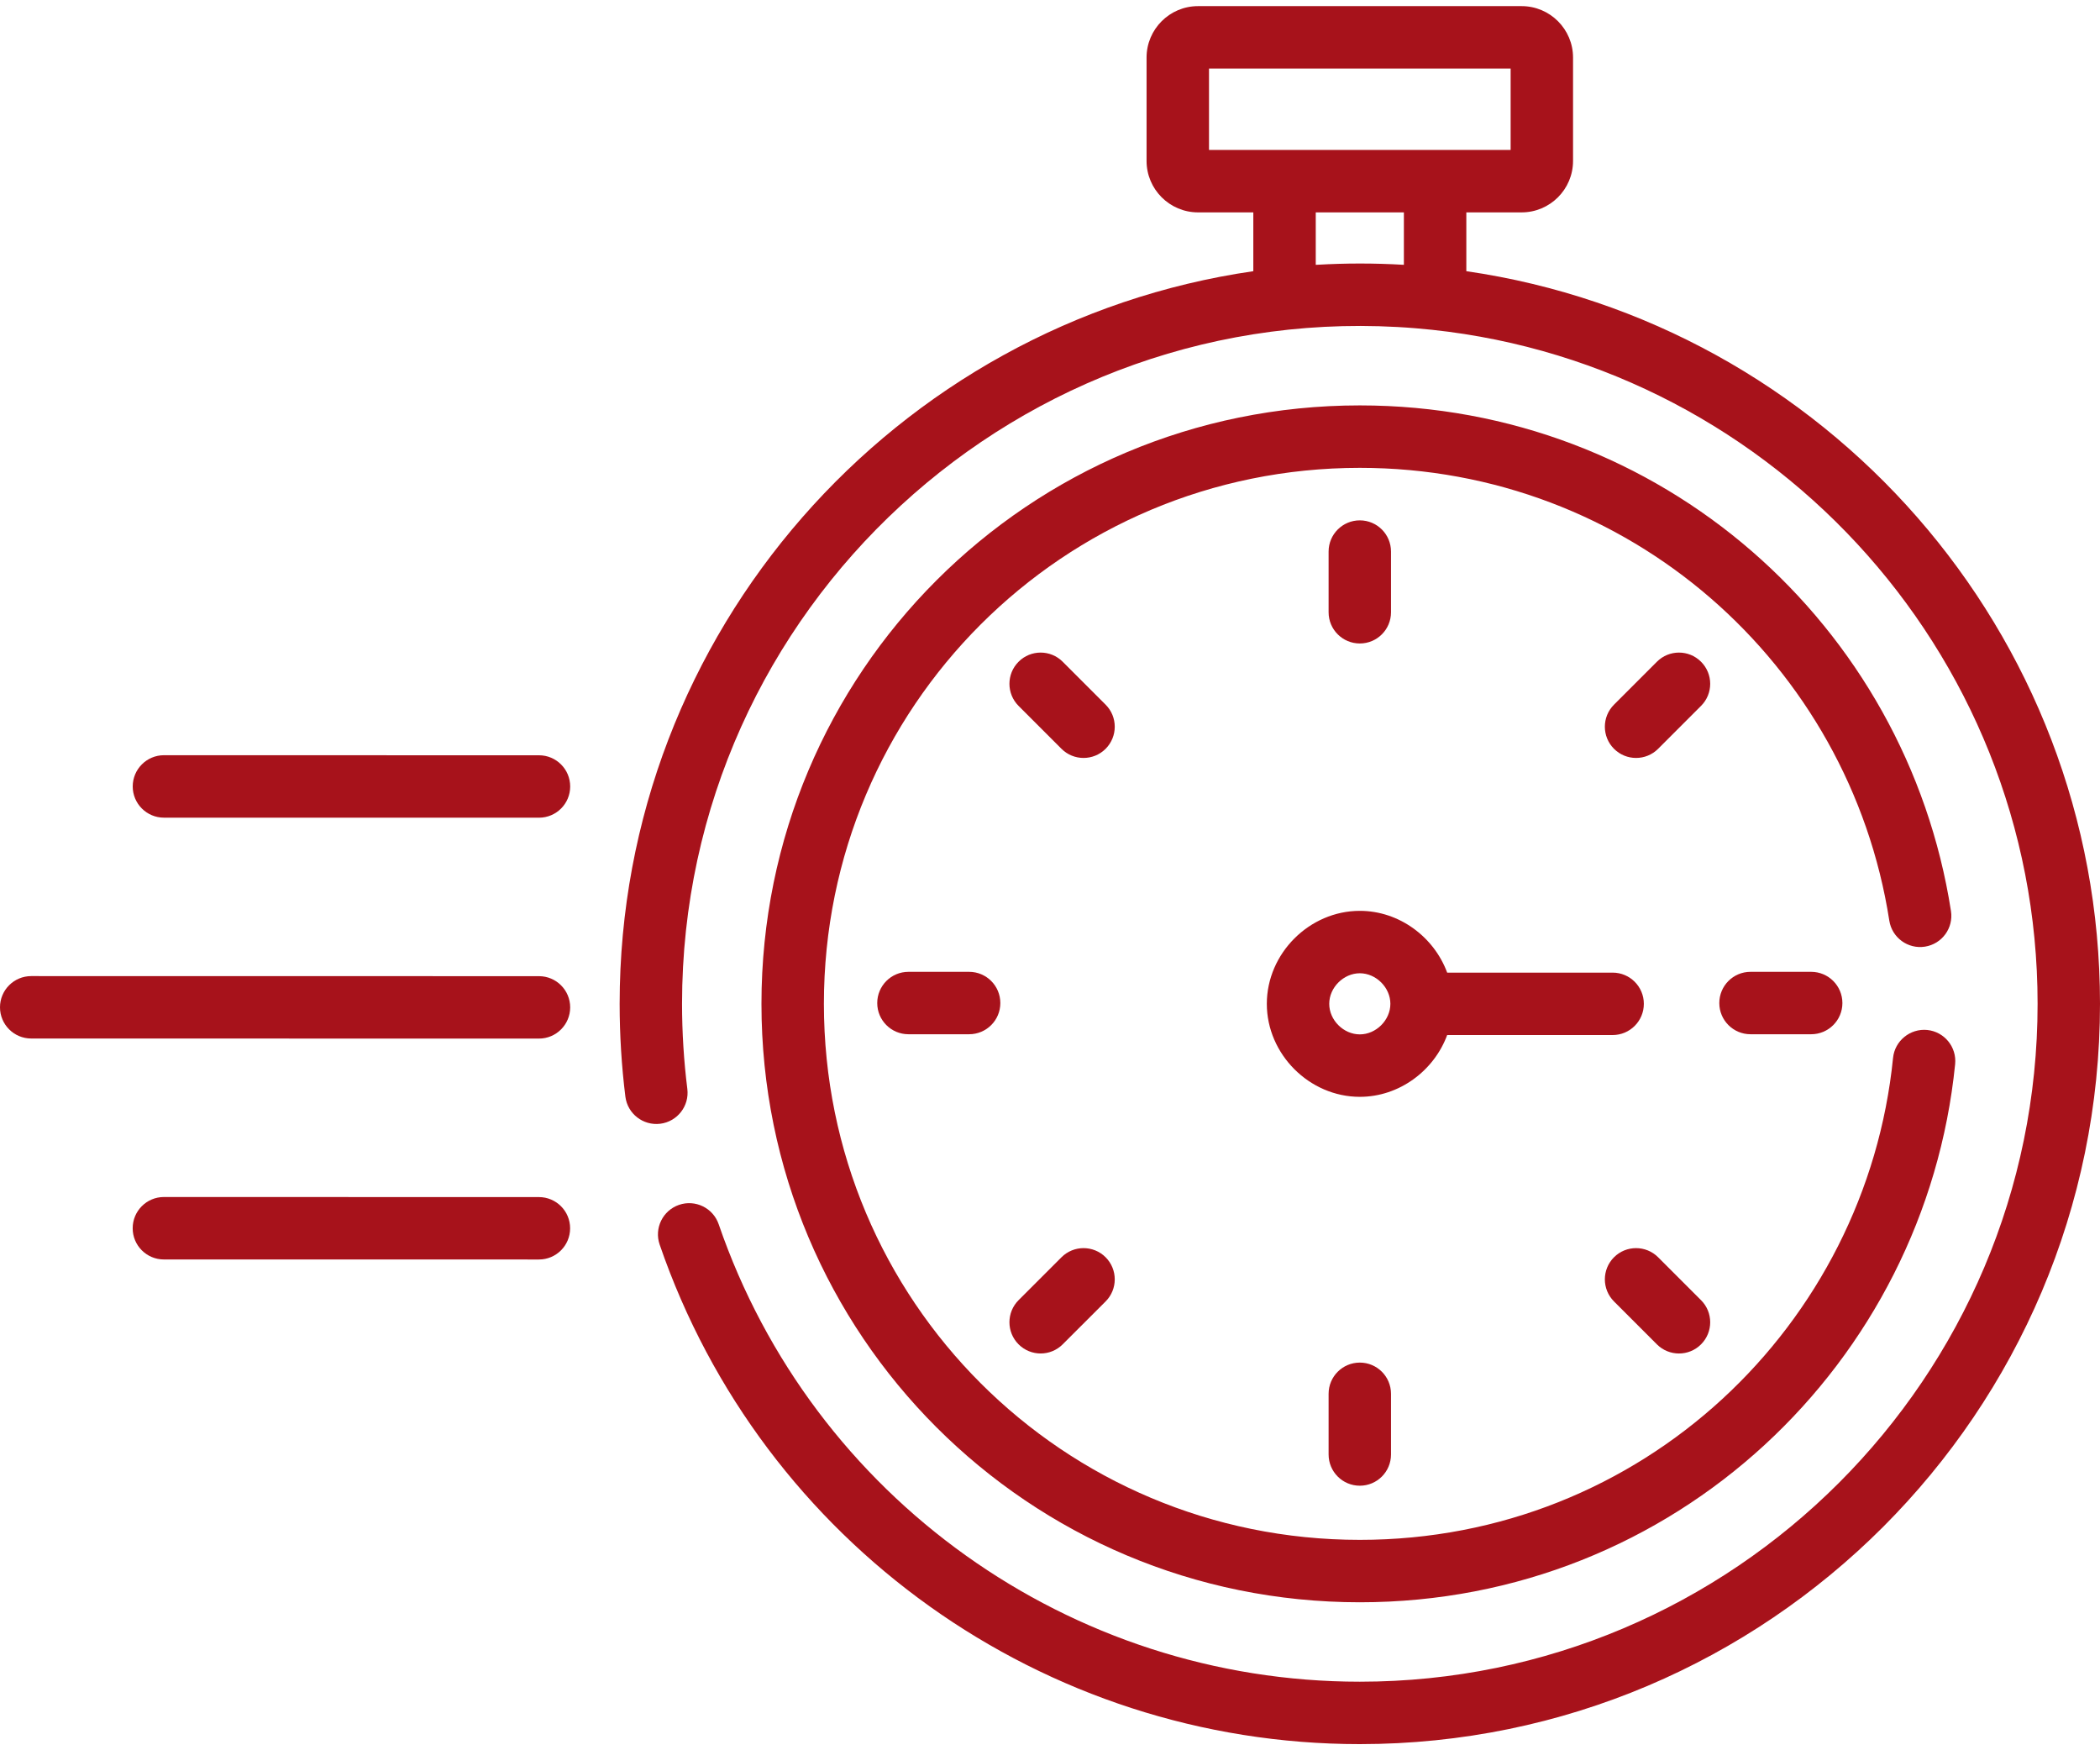
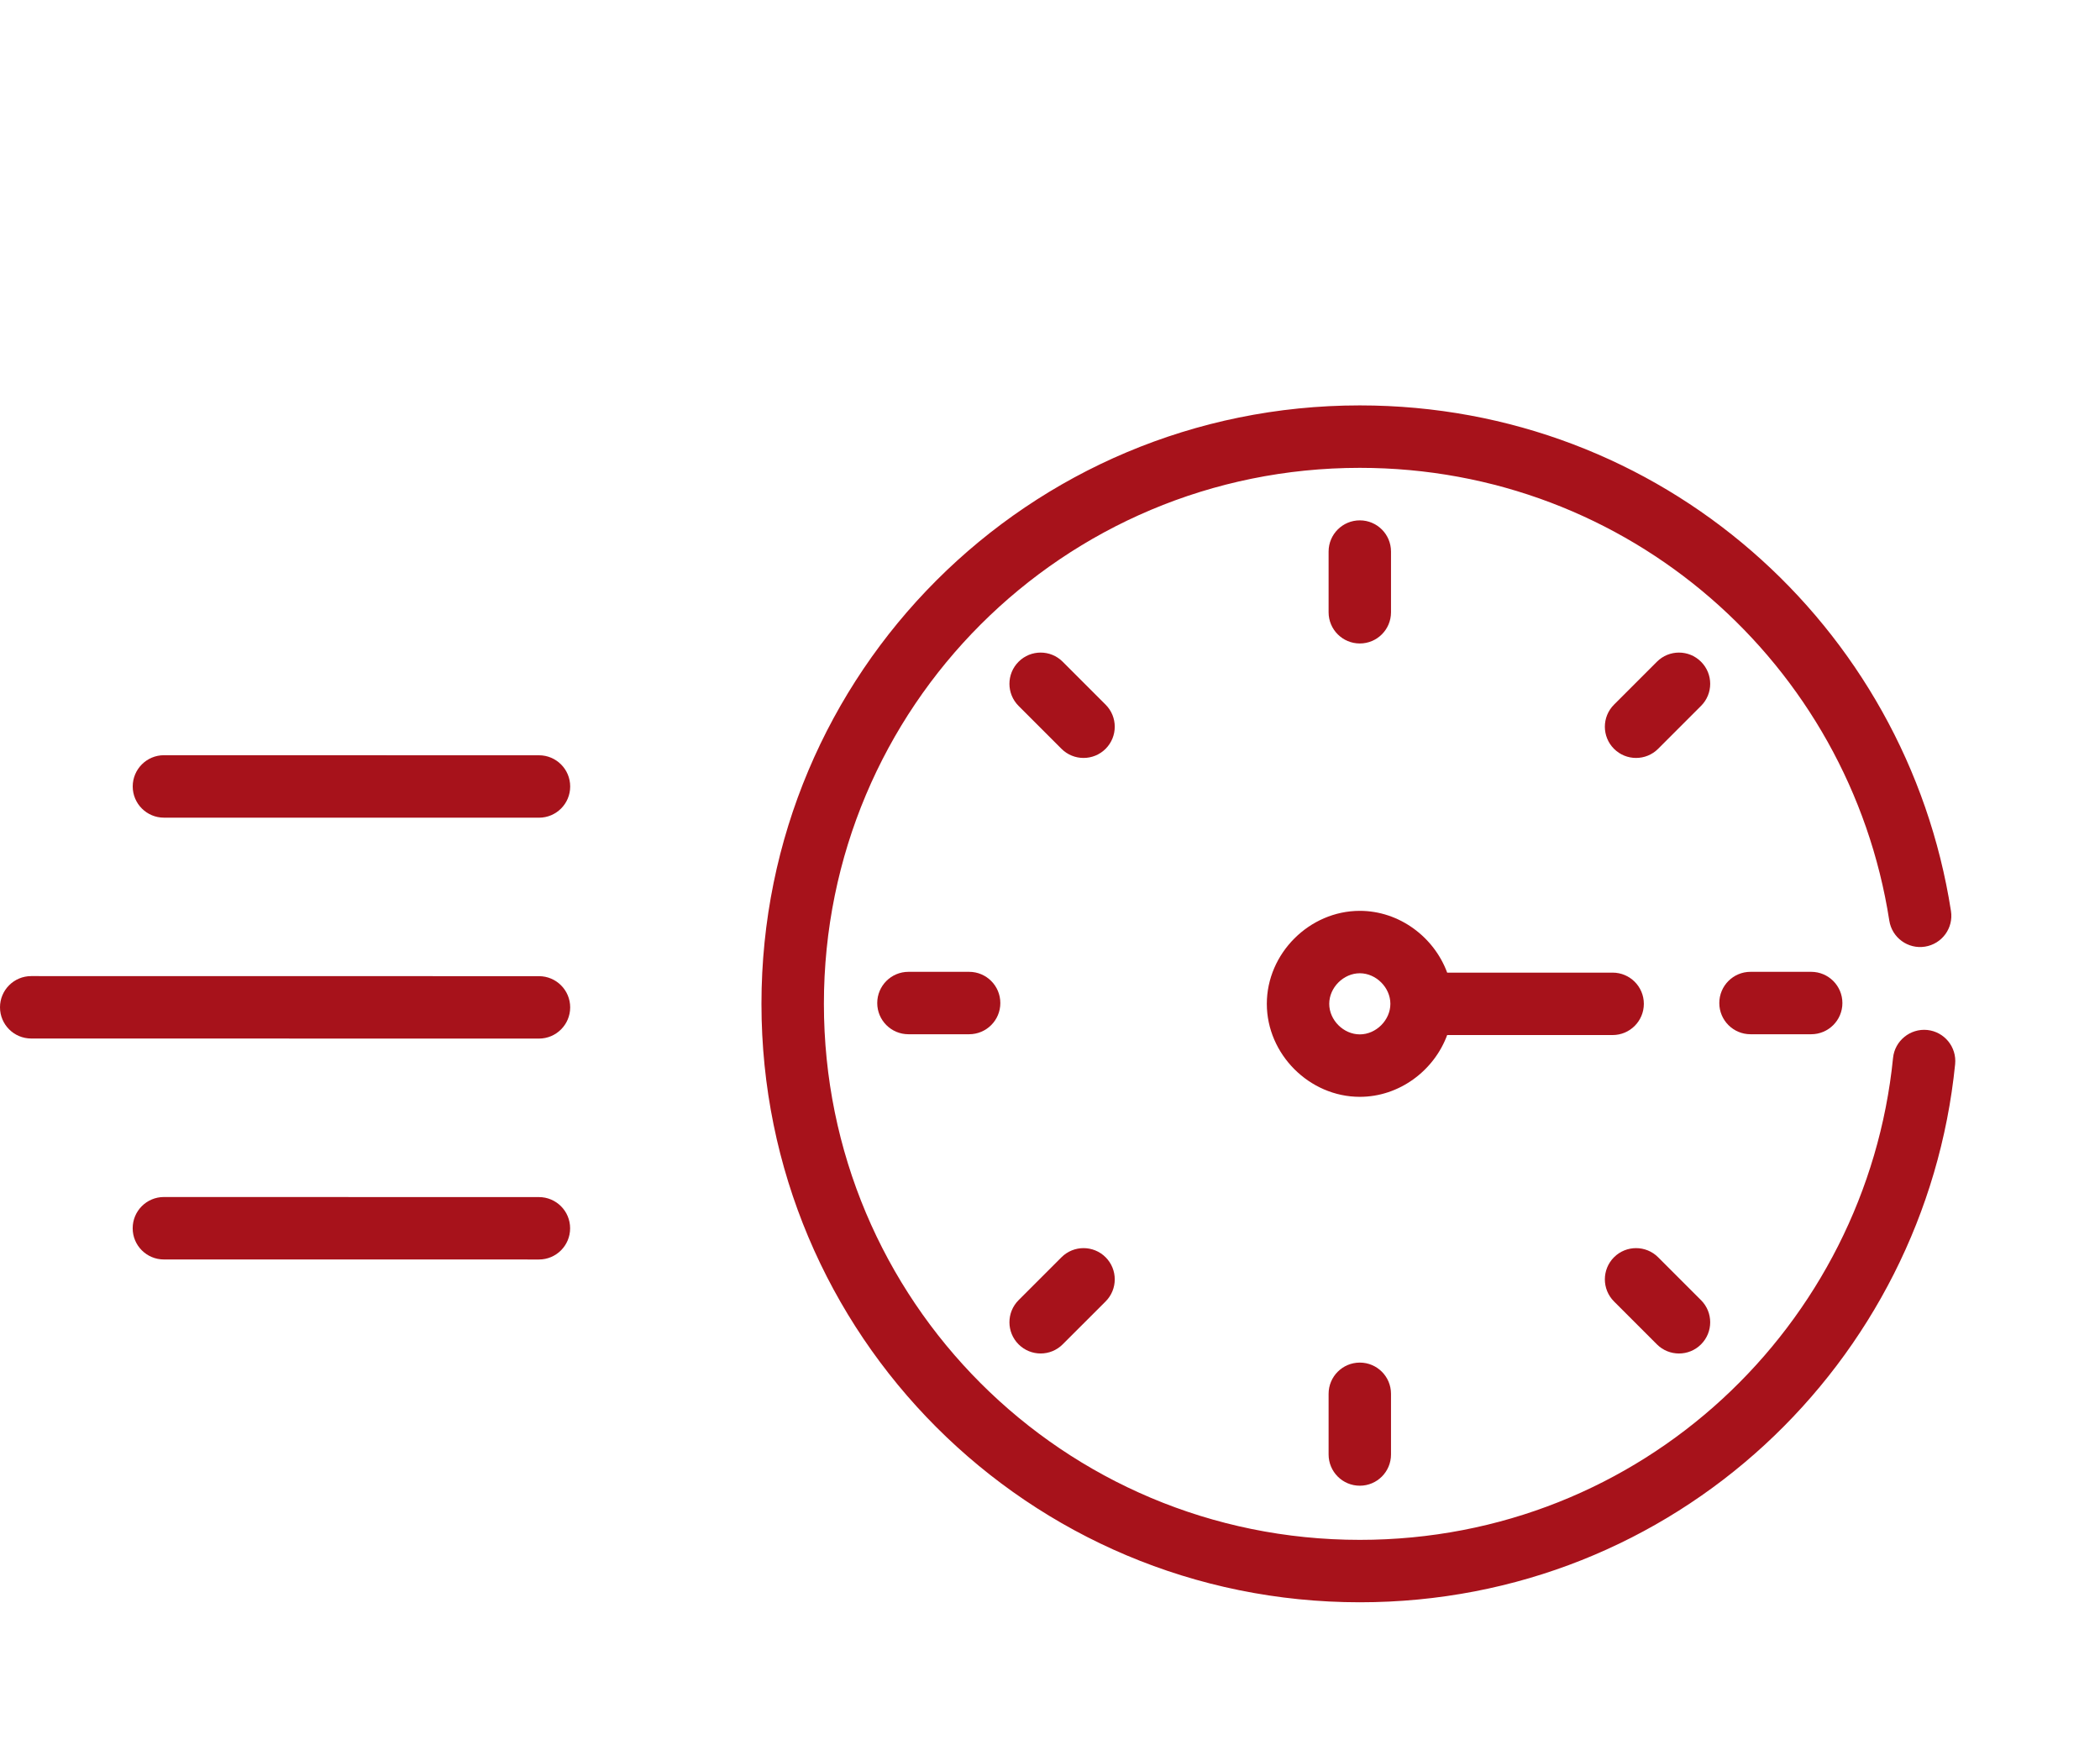
<svg xmlns="http://www.w3.org/2000/svg" width="60" height="50" viewBox="0 0 60 50" fill="none">
  <path d="M54.998 27.043C55.485 26.967 55.818 26.511 55.742 26.025C54.472 17.865 47.459 11.581 38.852 11.581C29.39 11.581 21.756 19.212 21.756 28.676C21.756 38.138 29.388 45.772 38.852 45.772C47.86 45.772 55.006 38.917 55.861 30.4C55.91 29.91 55.553 29.473 55.063 29.423C54.576 29.376 54.136 29.732 54.087 30.222C53.321 37.851 46.92 43.989 38.852 43.989C30.375 43.989 23.54 37.155 23.54 28.676C23.54 20.2 30.374 13.365 38.852 13.365C46.548 13.365 52.84 18.978 53.98 26.299C54.056 26.786 54.512 27.119 54.998 27.043Z" fill="#A7121B" />
  <path d="M39.743 17.491V15.757C39.743 15.264 39.344 14.865 38.852 14.865C38.359 14.865 37.96 15.264 37.96 15.757V17.491C37.96 17.983 38.359 18.382 38.852 18.382C39.344 18.382 39.743 17.983 39.743 17.491Z" fill="#A7121B" />
-   <path d="M37.96 39.817V41.55C37.96 42.043 38.359 42.442 38.852 42.442C39.344 42.442 39.743 42.043 39.743 41.55V39.817C39.743 39.324 39.344 38.925 38.852 38.925C38.359 38.925 37.96 39.324 37.96 39.817Z" fill="#A7121B" />
+   <path d="M37.96 39.817V41.55C37.96 42.043 38.359 42.442 38.852 42.442C39.344 42.442 39.743 42.043 39.743 41.55V39.817C39.743 39.324 39.344 38.925 38.852 38.925C38.359 38.925 37.96 39.324 37.96 39.817" fill="#A7121B" />
  <path d="M50.014 27.762C49.522 27.762 49.123 28.161 49.123 28.654C49.123 29.146 49.522 29.545 50.014 29.545H51.748C52.24 29.545 52.64 29.146 52.64 28.654C52.64 28.161 52.24 27.762 51.748 27.762H50.014Z" fill="#A7121B" />
  <path d="M25.956 27.762C25.463 27.762 25.064 28.161 25.064 28.654C25.064 29.146 25.463 29.545 25.956 29.545H27.689C28.182 29.545 28.581 29.146 28.581 28.654C28.581 28.161 28.182 27.762 27.689 27.762H25.956Z" fill="#A7121B" />
  <path d="M47.34 38.404C47.689 38.752 48.253 38.752 48.601 38.404C48.95 38.055 48.95 37.49 48.601 37.142L47.375 35.916C47.027 35.568 46.462 35.568 46.114 35.916C45.766 36.265 45.766 36.829 46.114 37.178L47.34 38.404Z" fill="#A7121B" />
  <path d="M31.589 20.13L30.363 18.904C30.015 18.555 29.45 18.555 29.102 18.904C28.754 19.252 28.754 19.817 29.102 20.165L30.328 21.391C30.676 21.739 31.241 21.739 31.589 21.391C31.937 21.042 31.937 20.478 31.589 20.13Z" fill="#A7121B" />
  <path d="M30.328 35.916L29.102 37.142C28.754 37.491 28.754 38.055 29.102 38.403C29.451 38.752 30.015 38.752 30.363 38.403L31.589 37.178C31.937 36.829 31.937 36.265 31.589 35.916C31.241 35.568 30.676 35.568 30.328 35.916Z" fill="#A7121B" />
  <path d="M48.601 18.904C48.253 18.555 47.688 18.555 47.34 18.904L46.114 20.13C45.766 20.478 45.766 21.043 46.114 21.391C46.463 21.739 47.027 21.739 47.375 21.391L48.601 20.165C48.95 19.817 48.95 19.252 48.601 18.904Z" fill="#A7121B" />
-   <path d="M41.895 7.747V6.067H43.475C44.285 6.067 44.944 5.408 44.944 4.597V1.644C44.944 0.834 44.285 0.175 43.475 0.175H34.229C33.419 0.175 32.759 0.834 32.759 1.644V4.597C32.759 5.408 33.419 6.067 34.229 6.067H35.809V7.747C25.585 9.227 17.704 18.048 17.704 28.676C17.704 29.562 17.759 30.454 17.868 31.328C17.93 31.816 18.375 32.162 18.864 32.102C19.353 32.041 19.699 31.595 19.638 31.106C19.538 30.306 19.487 29.488 19.487 28.676C19.487 17.383 29.161 8.447 40.456 9.378C50.383 10.195 58.217 18.536 58.217 28.676C58.217 39.354 49.53 48.041 38.852 48.041C30.581 48.041 23.22 42.789 20.534 34.973C20.374 34.507 19.866 34.259 19.401 34.419C18.935 34.58 18.687 35.087 18.847 35.553C21.781 44.089 29.82 49.824 38.852 49.824C50.513 49.824 60 40.337 60 28.676C60 18.048 52.119 9.227 41.895 7.747ZM34.543 1.958H43.161V4.283C42.226 4.283 35.554 4.283 34.543 4.283V1.958ZM37.593 7.565V6.067H40.111V7.565C39.238 7.514 38.437 7.518 37.647 7.563C37.629 7.564 37.611 7.564 37.593 7.565Z" fill="#A7121B" />
  <path d="M41.348 29.568H46.075C46.568 29.568 46.967 29.169 46.967 28.676C46.967 28.184 46.568 27.785 46.075 27.785H41.348C40.972 26.768 39.981 26.02 38.852 26.02C37.412 26.02 36.195 27.236 36.195 28.676C36.195 30.116 37.411 31.333 38.852 31.333C39.981 31.333 40.972 30.585 41.348 29.568ZM38.852 29.549C38.386 29.549 37.978 29.142 37.978 28.676C37.978 28.211 38.386 27.803 38.852 27.803C39.317 27.803 39.725 28.211 39.725 28.676C39.725 29.142 39.317 29.549 38.852 29.549Z" fill="#A7121B" />
  <path d="M15.399 27.886L0.892 27.884C0.399 27.884 0 28.283 2.65578e-08 28.775C-0 29.268 0.399 29.667 0.892 29.667L15.399 29.669C15.891 29.669 16.29 29.27 16.291 28.778C16.291 28.285 15.891 27.886 15.399 27.886Z" fill="#A7121B" />
  <path d="M15.4 21.576L4.684 21.574C4.192 21.574 3.793 21.973 3.792 22.466C3.792 22.959 4.192 23.358 4.684 23.358L15.399 23.359H15.399C15.892 23.359 16.291 22.96 16.291 22.468C16.291 21.975 15.892 21.576 15.4 21.576Z" fill="#A7121B" />
  <path d="M15.398 34.197L4.682 34.195C4.19 34.195 3.791 34.594 3.791 35.087C3.79 35.58 4.19 35.979 4.682 35.979L15.398 35.98H15.398C15.89 35.98 16.289 35.581 16.289 35.089C16.29 34.596 15.89 34.197 15.398 34.197Z" fill="#A7121B" />
</svg>